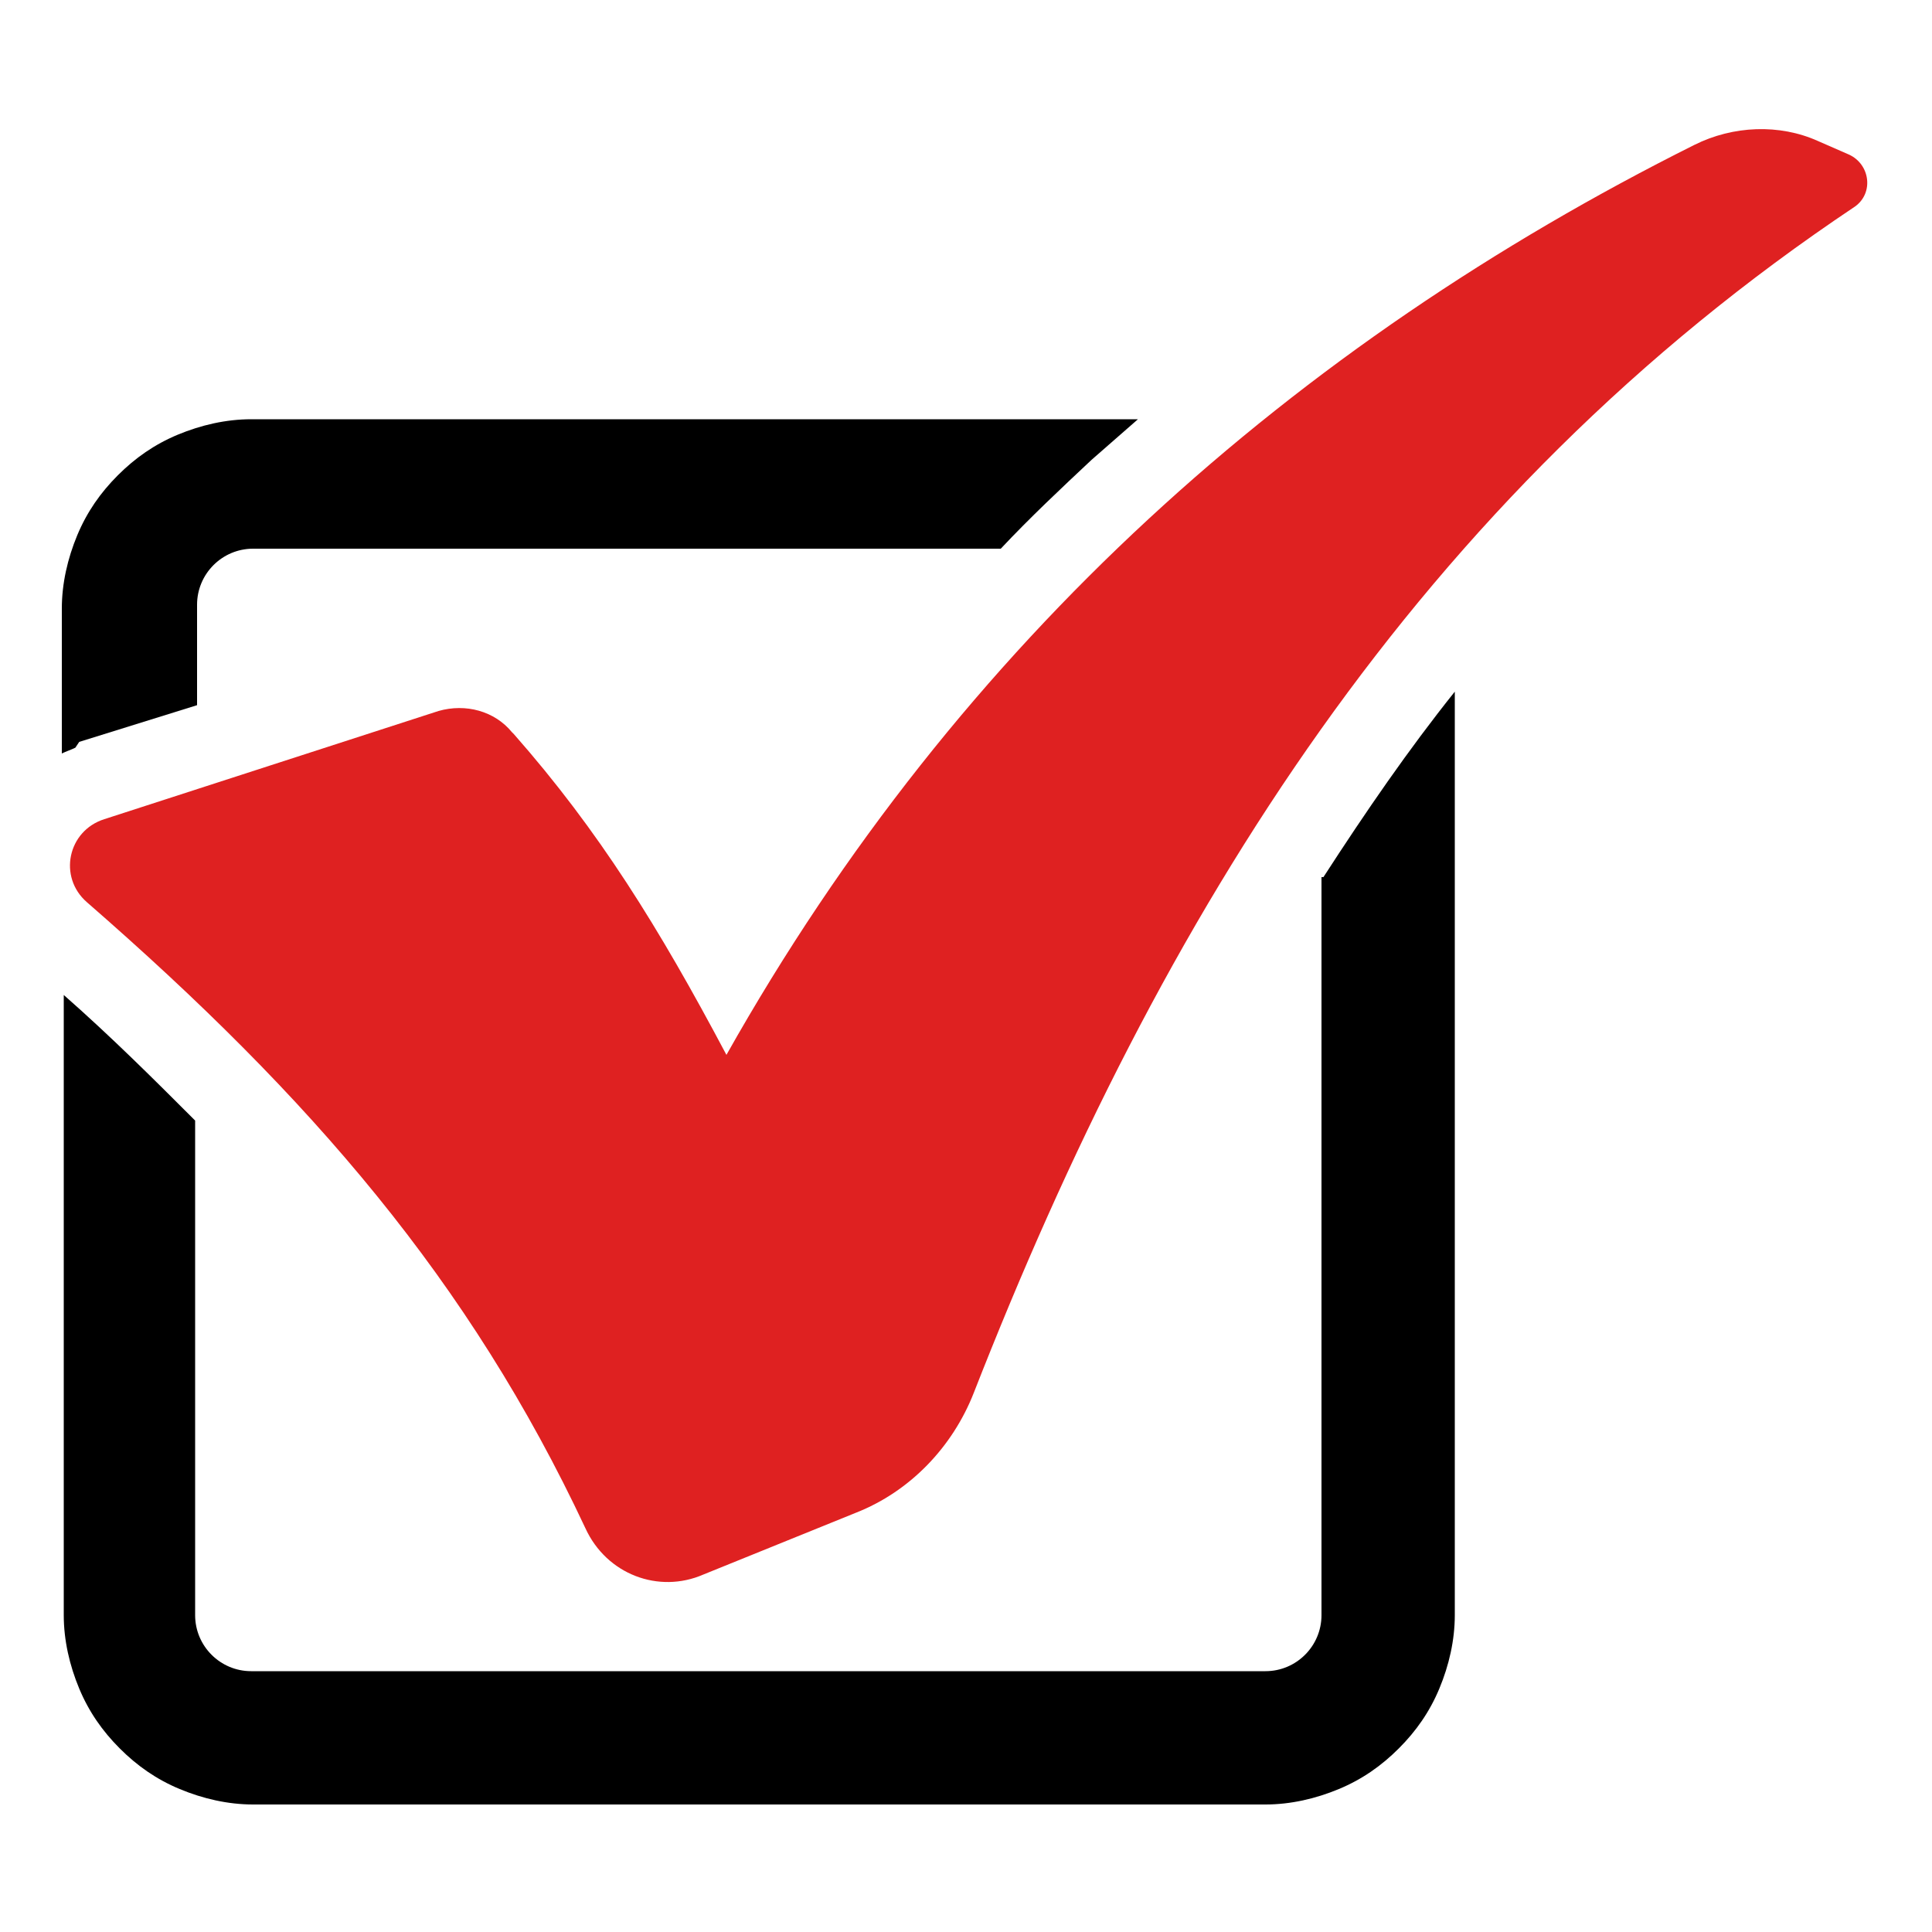
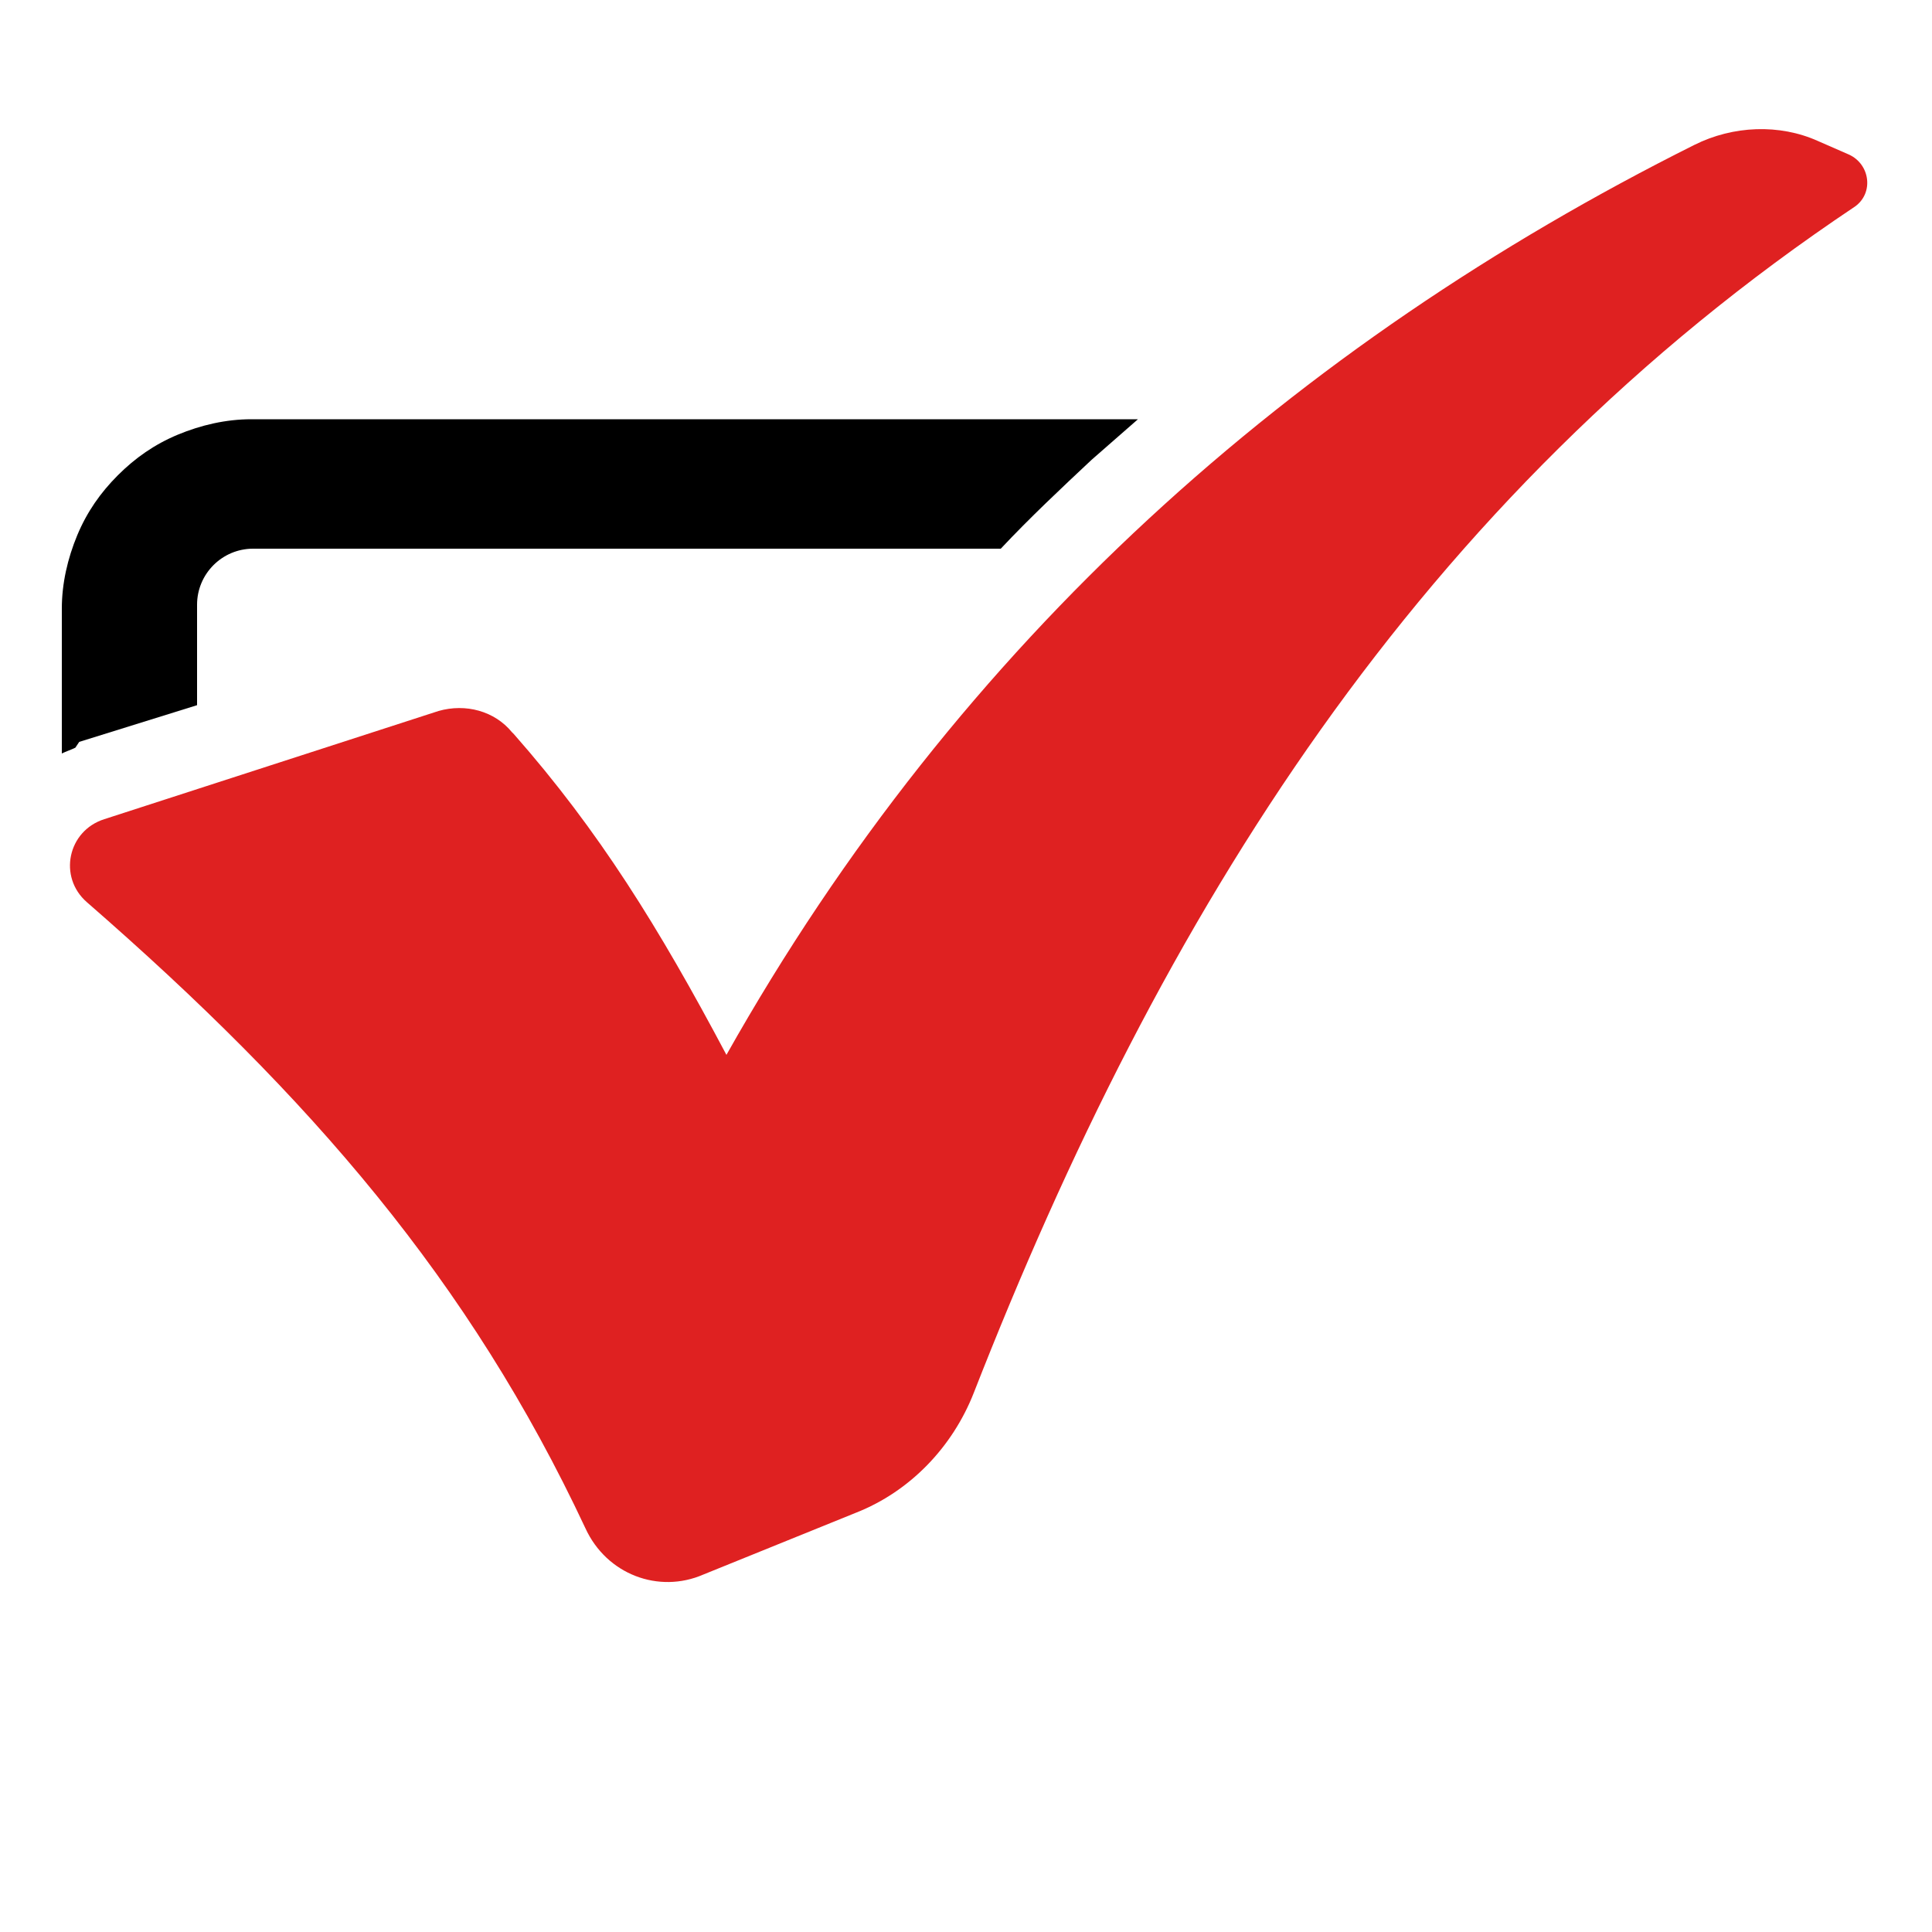
<svg xmlns="http://www.w3.org/2000/svg" id="Layer_1" version="1.1" viewBox="0 0 100 100">
  <defs>
    <style>
      .st0 {
        fill: #df2121;
      }
    </style>
  </defs>
  <g>
    <path d="M4.1,38.4l6.1-1.9v-5.2c0-1.6,1.3-2.9,2.9-2.9h38.7c1.5-1.6,3.1-3.1,4.7-4.6.8-.7,1.6-1.4,2.4-2.1H13c-1.3,0-2.6.3-3.8.8-1.2.5-2.2,1.2-3.1,2.1-.9.9-1.6,1.9-2.1,3.1-.5,1.2-.8,2.5-.8,3.8v7.5c.2-.1.5-.2.7-.3Z" />
-     <path d="M68.4,45.4v38.2c0,1.6-1.3,2.9-2.9,2.9H13c-1.6,0-2.9-1.3-2.9-2.9v-25.6c-2.1-2.1-4.3-4.3-6.8-6.5v32.1c0,1.3.3,2.6.8,3.8.5,1.2,1.2,2.2,2.1,3.1.9.9,1.9,1.6,3.1,2.1,1.2.5,2.5.8,3.8.8h52.4c1.3,0,2.6-.3,3.8-.8,1.2-.5,2.2-1.2,3.1-2.1s1.6-1.9,2.1-3.1c.5-1.2.8-2.5.8-3.8v-47.8c-2.4,3-4.6,6.2-6.8,9.6Z" />
  </g>
  <path class="st0" d="M26.6,38c4.4,5,7.5,10,11,16.6,12.1-21.5,29.5-36.8,50.1-47.1,2-1,4.4-1.1,6.4-.2l1.6.7c1.1.5,1.3,2,.3,2.7-22.6,15.1-35.9,36.6-45.6,61.4-1.1,2.8-3.3,5.1-6.1,6.2l-7.9,3.2c-2.3,1-5,0-6.1-2.4-6-12.8-14.2-22.3-25.8-32.4-1.5-1.3-1-3.7.9-4.3l17.3-5.6c1.4-.4,2.9,0,3.8,1.1Z" />
</svg>